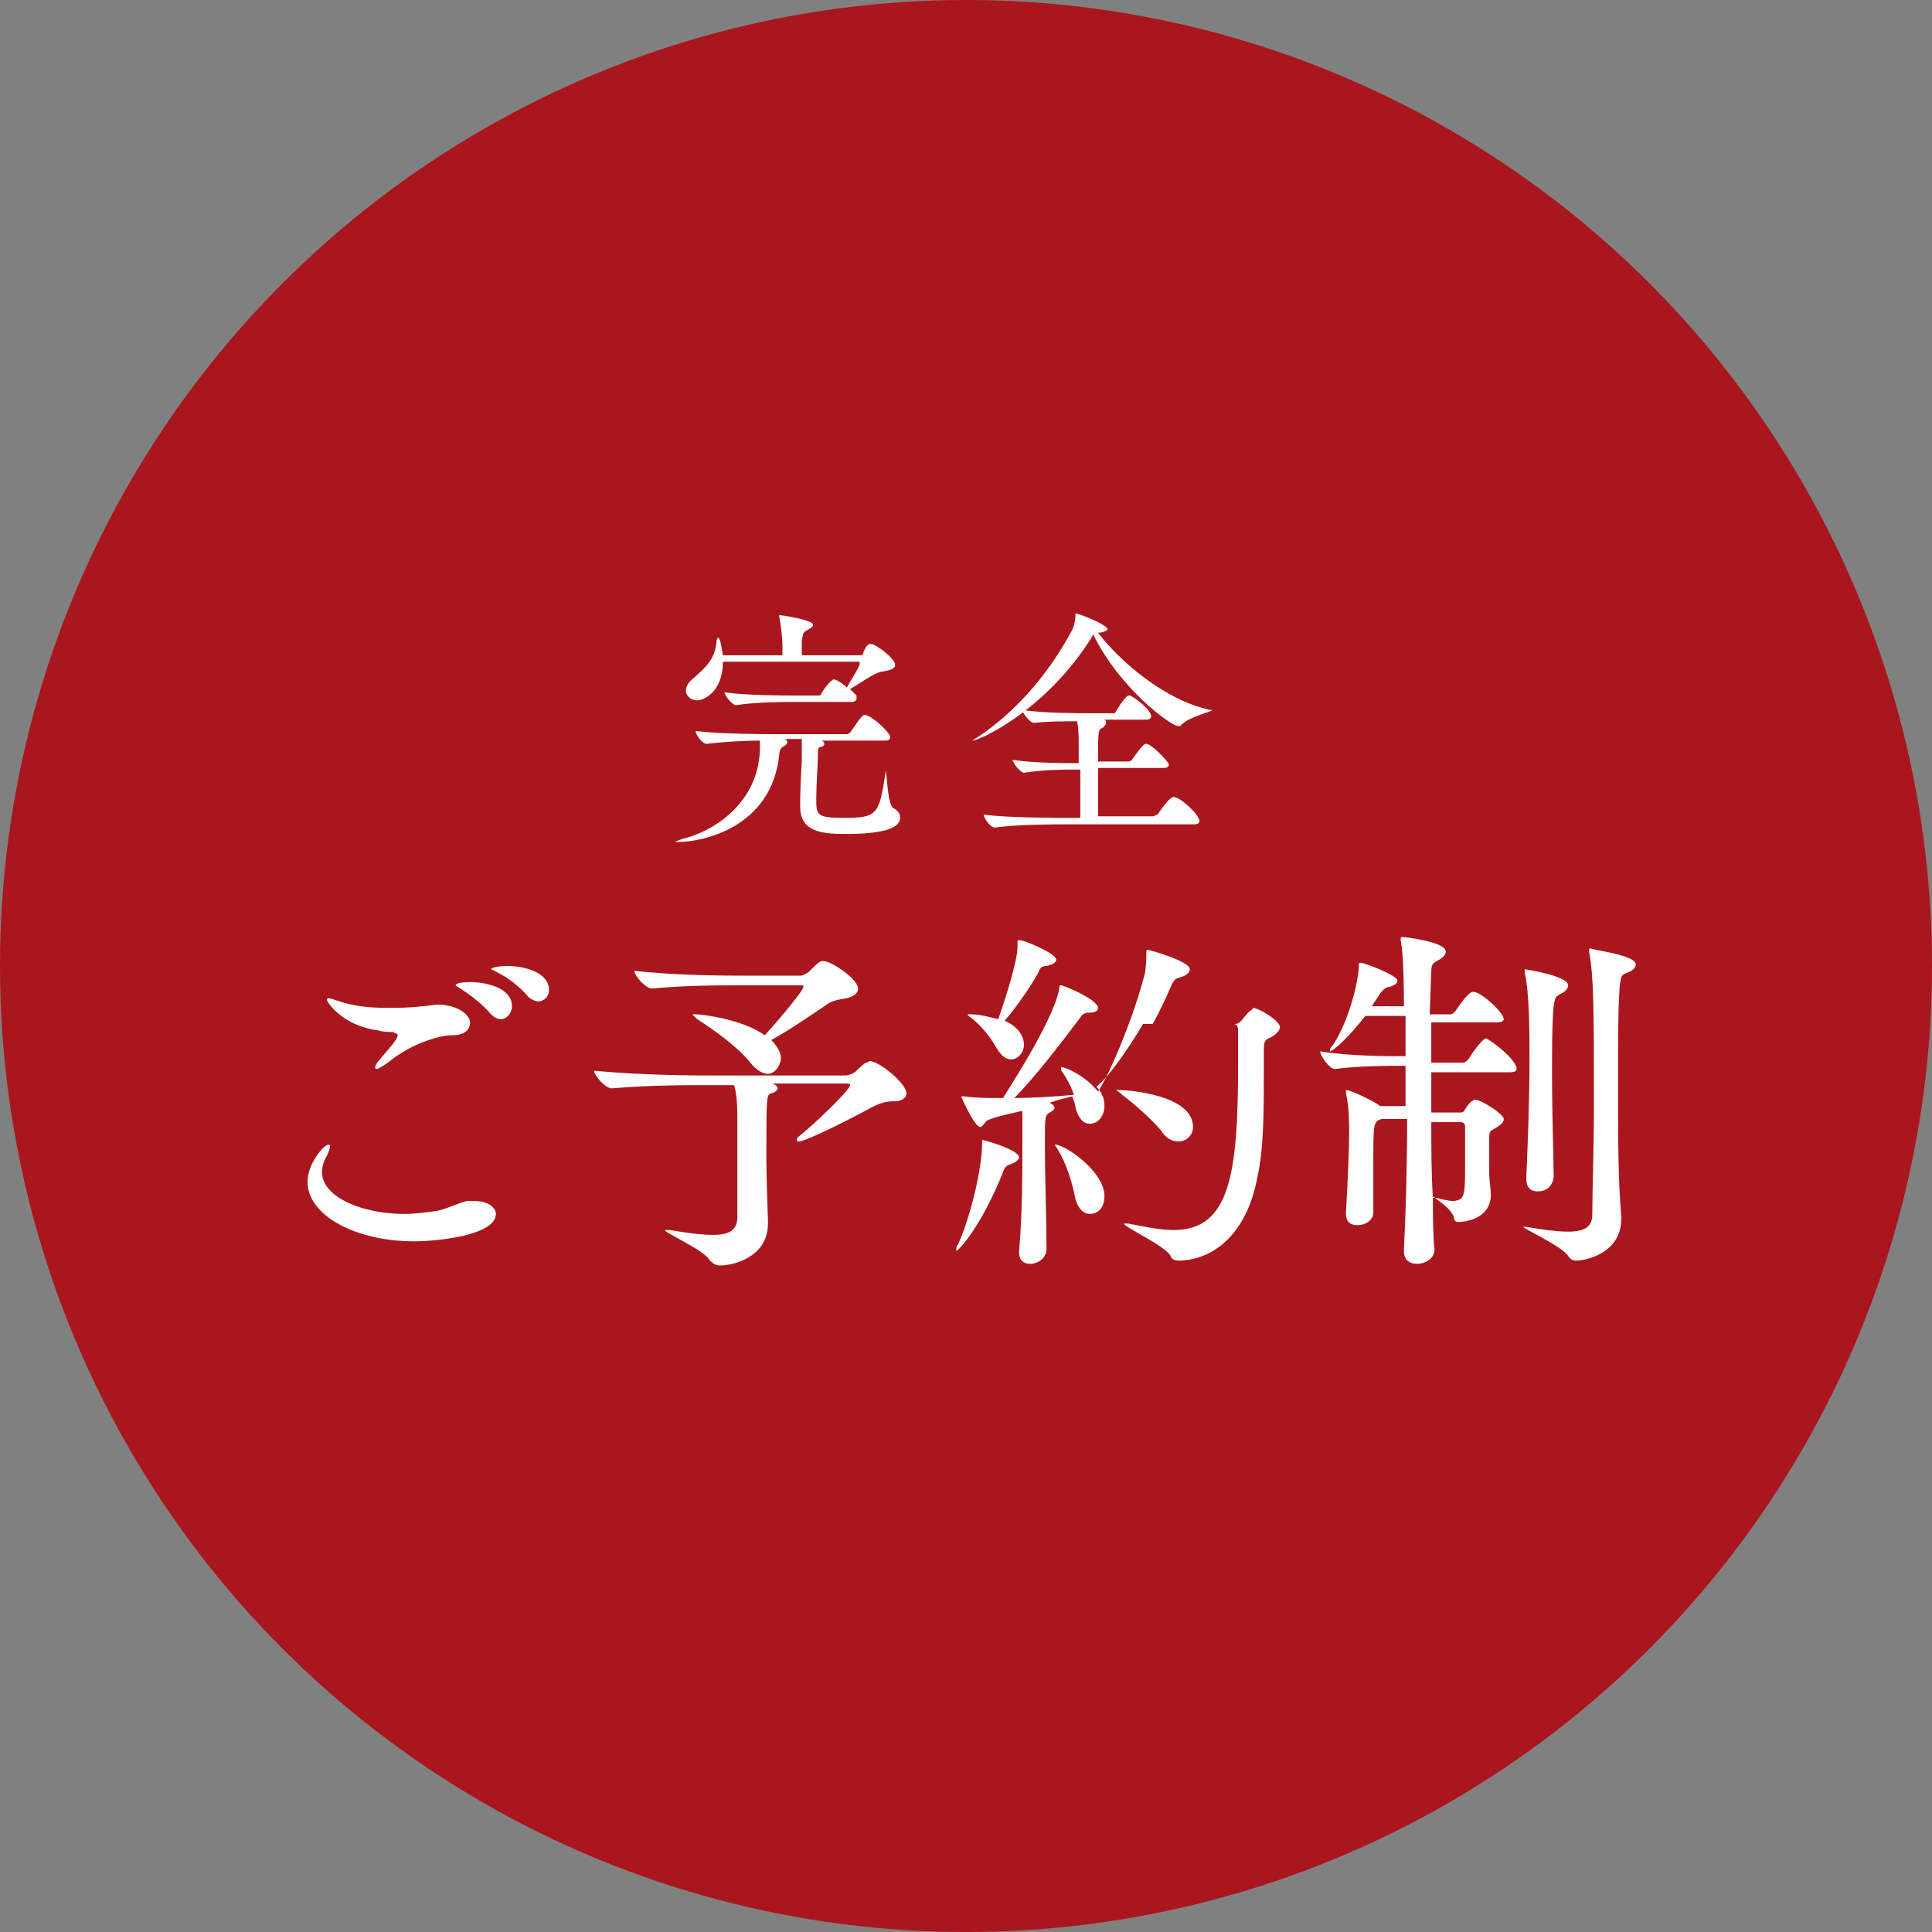
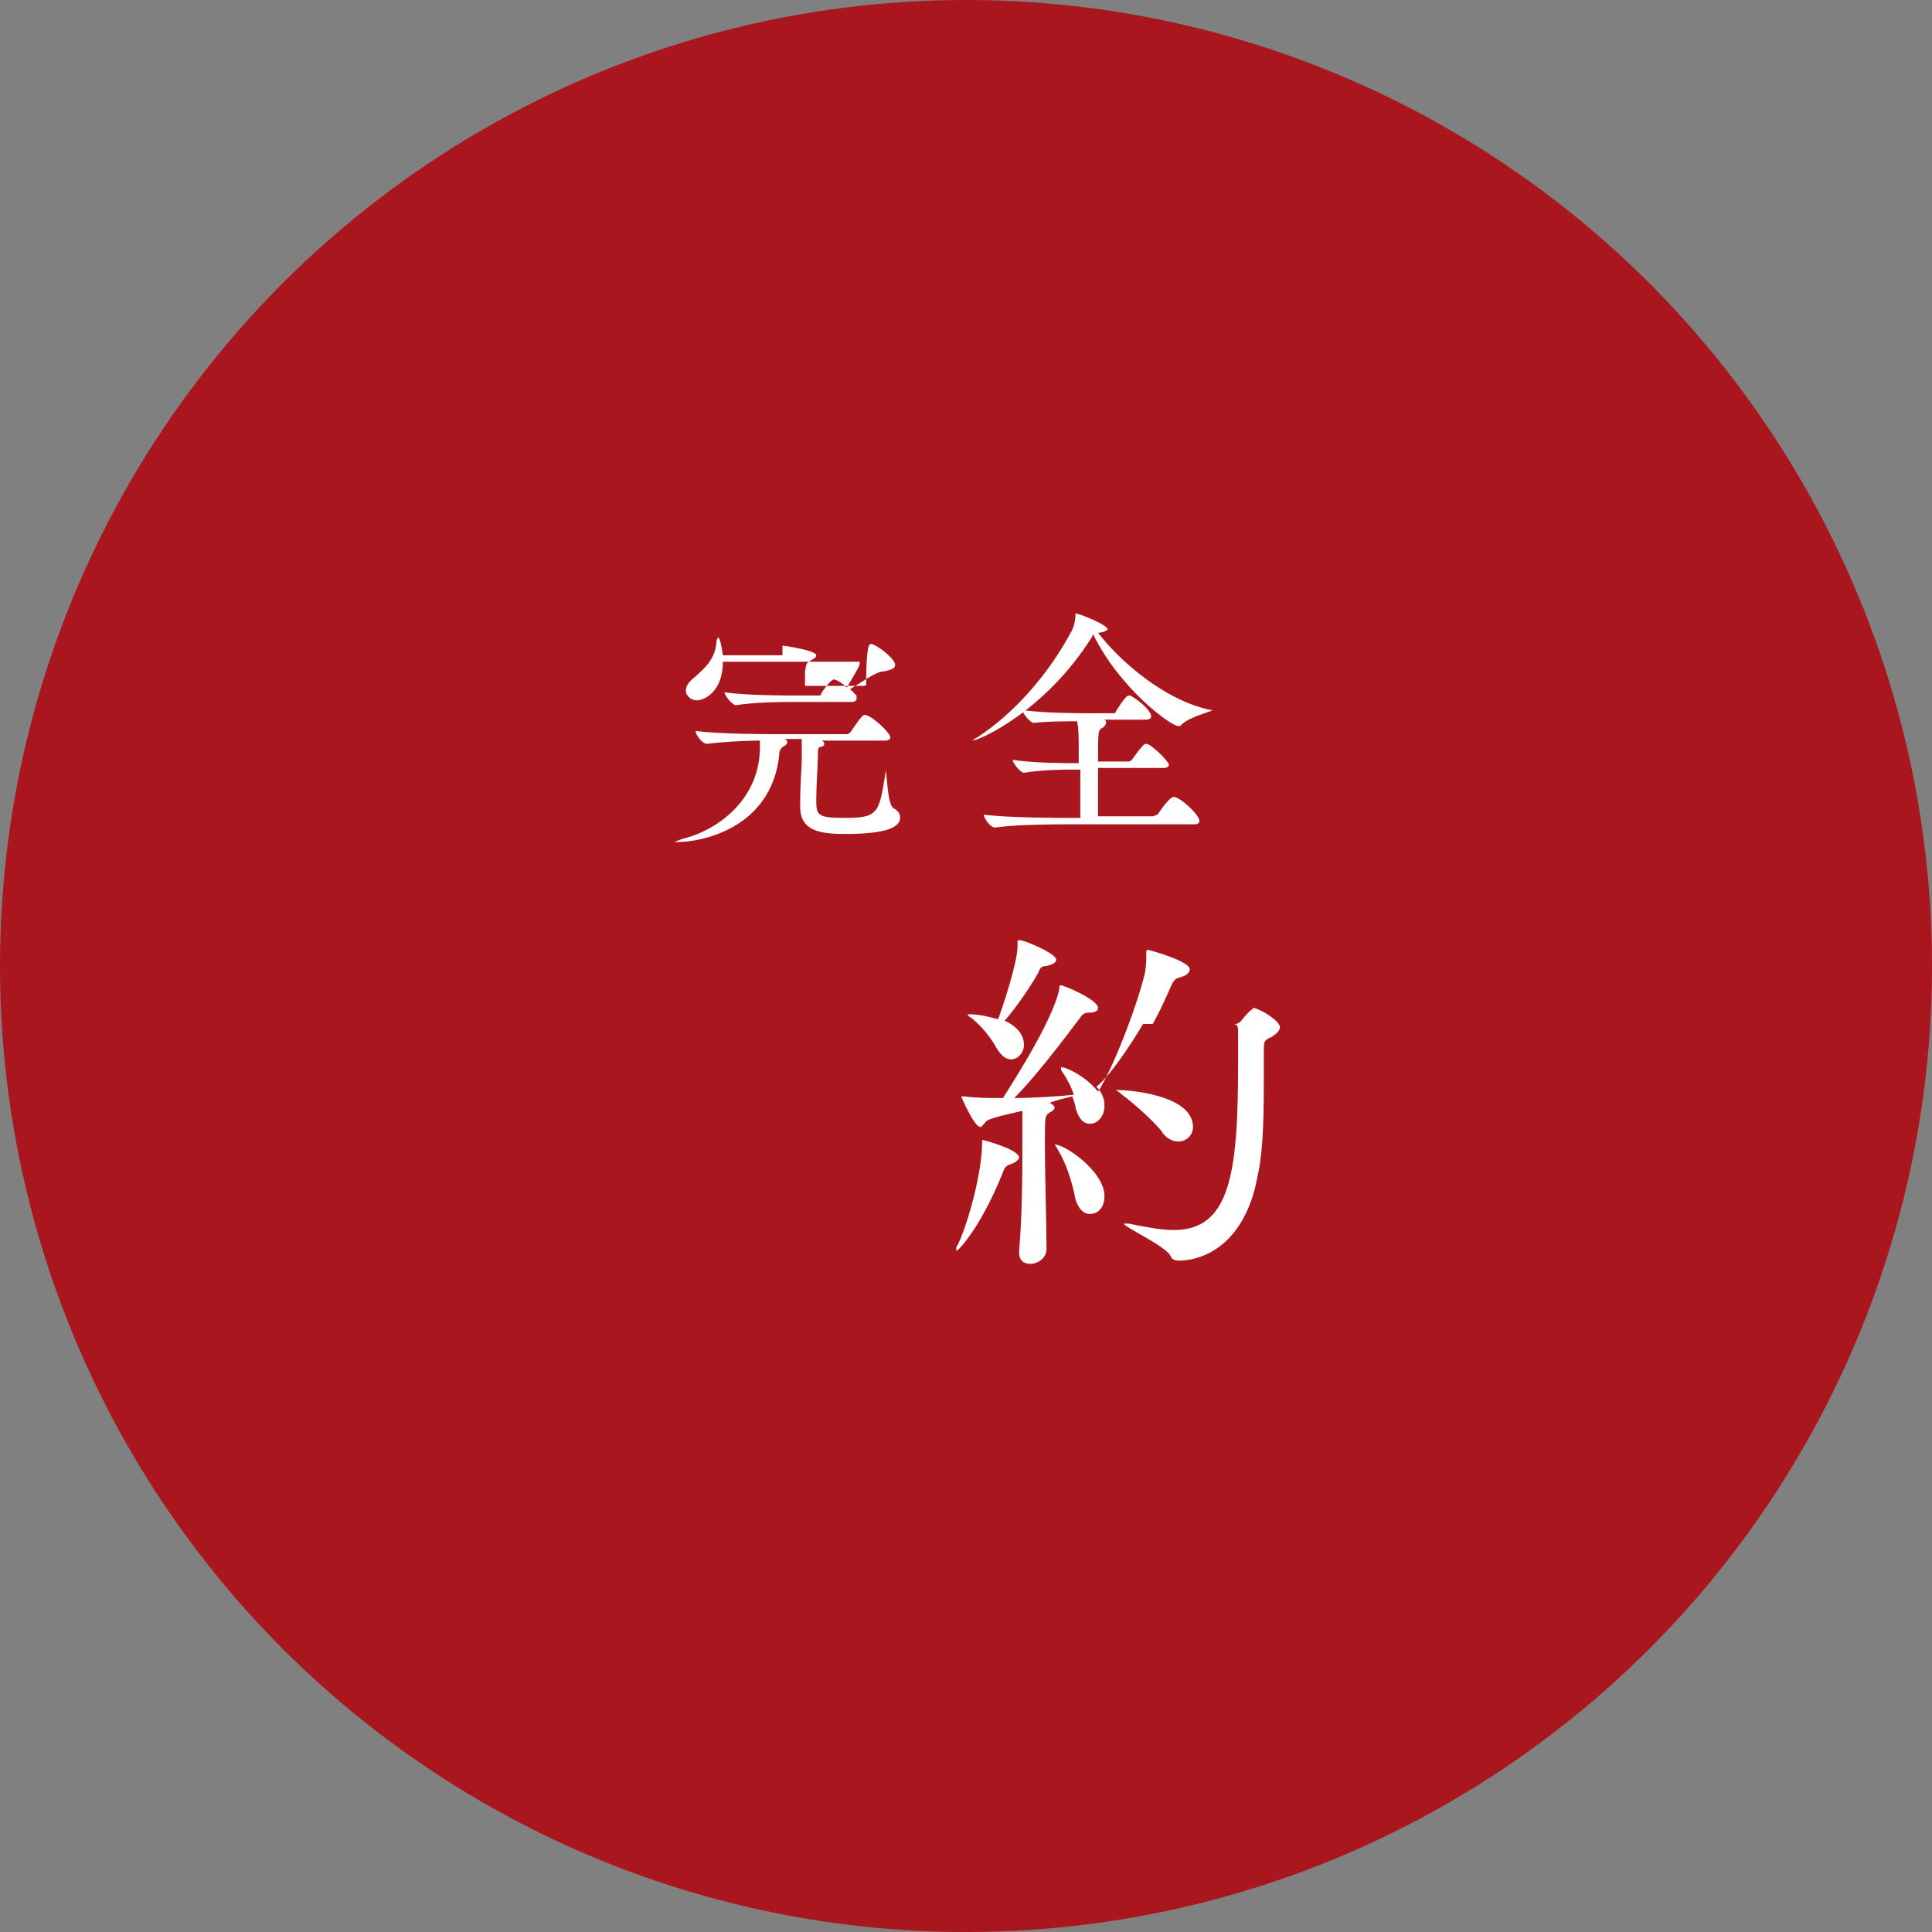
<svg xmlns="http://www.w3.org/2000/svg" version="1.1" id="レイヤー_1" x="0px" y="0px" width="120px" height="120px" viewBox="0 0 120 120" style="enable-background:new 0 0 120 120;" xml:space="preserve">
  <rect x="0" y="0" width="120" height="120" fill="#808080" stroke="none" />
  <style type="text/css">
	.st0{fill:#AA161D;}
	.st1{fill:#FFFFFF;}
</style>
  <circle class="st0" cx="60" cy="60" r="60" />
  <g>
-     <path class="st1" d="M52.5,51.8c-1.6,0-2.8-0.2-2.8-1.7V50c0-1.4,0.1-2.5,0.1-2.8c0-0.8,0-1.1,0-1.3h-1.1c0,0,0,0,0,0   c0.1,0,0.2,0.1,0.2,0.2c0,0.1-0.1,0.2-0.3,0.3c-0.1,0.1-0.2,0.2-0.2,0.5c-0.5,4.6-4.9,5.4-6.3,5.4c-0.1,0-0.2,0-0.2,0   c0,0,0.2-0.1,0.5-0.2c2.1-0.5,4.8-2.4,4.8-5.7c0-0.2,0-0.3,0-0.4c-1.1,0-2.5,0.1-3.3,0.2h0c-0.3,0-0.7-0.6-0.7-0.8   c1.5,0.2,4.4,0.2,5.2,0.2h4.2c0.1,0,0.2-0.1,0.2-0.1c0.1-0.1,0.7-1.1,0.9-1.1c0.4,0,1.6,1.1,1.6,1.4c0,0.1-0.1,0.2-0.3,0.2H51   c0,0,0,0,0,0c0.1,0,0.2,0.1,0.2,0.2c0,0.1-0.1,0.2-0.3,0.2c-0.1,0.1-0.1,0.2-0.1,0.6c0,0.4-0.1,1.8-0.1,2.6c0,1,0,1.2,1.7,1.2   c2.1,0,2.2-0.2,2.6-2.8c0-0.1,0-0.1,0-0.1c0.1,0,0.1,2.1,0.5,2.3c0.2,0.1,0.4,0.3,0.4,0.5C56,51.4,55,51.8,52.5,51.8z M55.6,41.3   c0,0.2-0.2,0.3-0.7,0.4c-0.5,0-1.4,0.7-2.1,1.1c0.1,0.1,0.3,0.3,0.4,0.4c0,0,0,0.1,0,0.2c0,0.1-0.1,0.2-0.3,0.2h-3.5   c-0.8,0-2.4,0-3.7,0.2h0c-0.2,0-0.7-0.6-0.7-0.8c1.4,0.2,3.7,0.2,4.5,0.2h1.3c0.1,0,0.2,0,0.2-0.1c0.1-0.2,0.6-0.9,0.8-0.9   c0.1,0,0.5,0.2,0.8,0.5c0.4-0.7,0.8-1.3,0.8-1.5c0-0.1,0-0.1-0.1-0.1h-8.4c0,1.9-1.2,2.4-1.6,2.4c-0.4,0-0.7-0.3-0.7-0.6   c0-0.2,0.1-0.5,0.5-0.8c0.8-0.7,1.3-1.2,1.4-2.2c0-0.2,0.1-0.3,0.1-0.3c0.1,0,0.2,0.4,0.3,1.1h3.7c0-0.2,0-0.4,0-0.5   c0-0.6-0.1-1.4-0.2-1.9c0-0.1,0-0.1,0-0.1c0,0,0,0,0,0c0.1,0,2.1,0.3,2.1,0.6c0,0.1-0.1,0.2-0.3,0.3c-0.3,0.2-0.3,0.1-0.4,0.7   c0,0.2,0,0.6,0,0.9h3.6c0.1,0,0.2,0,0.2-0.1C53.8,40,54,40,54.1,40C54.4,40,55.6,40.9,55.6,41.3z" />
+     <path class="st1" d="M52.5,51.8c-1.6,0-2.8-0.2-2.8-1.7V50c0-1.4,0.1-2.5,0.1-2.8c0-0.8,0-1.1,0-1.3h-1.1c0,0,0,0,0,0   c0.1,0,0.2,0.1,0.2,0.2c0,0.1-0.1,0.2-0.3,0.3c-0.1,0.1-0.2,0.2-0.2,0.5c-0.5,4.6-4.9,5.4-6.3,5.4c-0.1,0-0.2,0-0.2,0   c0,0,0.2-0.1,0.5-0.2c2.1-0.5,4.8-2.4,4.8-5.7c0-0.2,0-0.3,0-0.4c-1.1,0-2.5,0.1-3.3,0.2h0c-0.3,0-0.7-0.6-0.7-0.8   c1.5,0.2,4.4,0.2,5.2,0.2h4.2c0.1,0,0.2-0.1,0.2-0.1c0.1-0.1,0.7-1.1,0.9-1.1c0.4,0,1.6,1.1,1.6,1.4c0,0.1-0.1,0.2-0.3,0.2H51   c0,0,0,0,0,0c0.1,0,0.2,0.1,0.2,0.2c0,0.1-0.1,0.2-0.3,0.2c-0.1,0.1-0.1,0.2-0.1,0.6c0,0.4-0.1,1.8-0.1,2.6c0,1,0,1.2,1.7,1.2   c2.1,0,2.2-0.2,2.6-2.8c0-0.1,0-0.1,0-0.1c0.1,0,0.1,2.1,0.5,2.3c0.2,0.1,0.4,0.3,0.4,0.5C56,51.4,55,51.8,52.5,51.8z M55.6,41.3   c0,0.2-0.2,0.3-0.7,0.4c-0.5,0-1.4,0.7-2.1,1.1c0.1,0.1,0.3,0.3,0.4,0.4c0,0,0,0.1,0,0.2c0,0.1-0.1,0.2-0.3,0.2h-3.5   c-0.8,0-2.4,0-3.7,0.2h0c-0.2,0-0.7-0.6-0.7-0.8c1.4,0.2,3.7,0.2,4.5,0.2h1.3c0.1,0,0.2,0,0.2-0.1c0.1-0.2,0.6-0.9,0.8-0.9   c0.1,0,0.5,0.2,0.8,0.5c0.4-0.7,0.8-1.3,0.8-1.5c0-0.1,0-0.1-0.1-0.1h-8.4c0,1.9-1.2,2.4-1.6,2.4c-0.4,0-0.7-0.3-0.7-0.6   c0-0.2,0.1-0.5,0.5-0.8c0.8-0.7,1.3-1.2,1.4-2.2c0-0.2,0.1-0.3,0.1-0.3c0.1,0,0.2,0.4,0.3,1.1h3.7c0-0.2,0-0.4,0-0.5   c0-0.1,0-0.1,0-0.1c0,0,0,0,0,0c0.1,0,2.1,0.3,2.1,0.6c0,0.1-0.1,0.2-0.3,0.3c-0.3,0.2-0.3,0.1-0.4,0.7   c0,0.2,0,0.6,0,0.9h3.6c0.1,0,0.2,0,0.2-0.1C53.8,40,54,40,54.1,40C54.4,40,55.6,40.9,55.6,41.3z" />
    <path class="st1" d="M68.2,39.3c1.3,1.7,4.1,4.2,7,4.8c0.1,0,0.1,0,0.1,0c0,0.1-1.4,0.4-1.9,0.9c-0.1,0.1-0.1,0.1-0.2,0.1   c-0.5,0-3.7-2.4-5.3-5.7l-0.1,0.2c-2.9,4.6-7,6.4-7.4,6.4c0,0,0,0,0,0c0,0,0.1-0.1,0.3-0.2c2.3-1.5,4.4-3.9,5.8-6.5   c0.2-0.3,0.3-0.8,0.3-1.1c0-0.1,0-0.1,0-0.1c0.2,0,2,0.7,2,1C68.8,39.1,68.6,39.3,68.2,39.3L68.2,39.3z M66.5,51.2   c-0.9,0-3.3,0-4.7,0.2h0c-0.3,0-0.7-0.6-0.7-0.8c1.6,0.2,4.6,0.2,5.5,0.2h0.5c0-0.9,0-2.1,0-3h-0.3c-0.7,0-2,0-3.2,0.2h0   c-0.2,0-0.7-0.6-0.7-0.8c1.4,0.2,3.2,0.2,3.9,0.2h0.2c0-0.5,0-0.8,0-1c0-0.6,0-1.1-0.1-1.6c-0.8,0-1.8,0-2.7,0.1h0   c-0.2,0-0.7-0.6-0.7-0.8c1.4,0.2,3.4,0.2,4.2,0.2h1.4c0.1,0,0.2,0,0.2-0.1c0,0,0.6-1,0.8-1c0,0,0.1,0,0.1,0   c0.4,0.2,1.3,0.9,1.3,1.3c0,0.1-0.1,0.2-0.3,0.2h-2.8l0.1,0c0.2,0,0.2,0.1,0.2,0.2c0,0.1-0.1,0.2-0.2,0.3c-0.3,0.1-0.3,0.2-0.3,2.1   h1.9c0.1,0,0.2-0.1,0.2-0.1c0.7-1,0.8-1,0.9-1c0.3,0,1.4,1.1,1.4,1.3c0,0.1-0.1,0.2-0.3,0.2h-4.1c0,0.9,0,2.1,0,3h3.4   c0.1,0,0.2-0.1,0.3-0.1c0,0,0.7-1.1,1-1.1c0.4,0,1.6,1.1,1.6,1.5c0,0.1-0.1,0.2-0.3,0.2H66.5z" />
-     <path class="st1" d="M25.7,77.1c-3.6,0-6.6-1.6-6.6-3.7c0-1.1,1-2.3,1.3-2.3c0.1,0,0.1,0,0.1,0.1c0,0.1-0.1,0.4-0.2,0.6   c-0.2,0.3-0.3,0.7-0.3,1c0,1.6,2.6,2.6,5.1,2.6c0.7,0,1.4-0.1,2.1-0.2c0.8-0.2,1.3-0.5,1.8-0.6c0.2,0,0.4,0,0.5,0   c0.8,0,1.3,0.4,1.3,0.8C30.8,76.7,27.3,77.1,25.7,77.1z M28.1,64.3c-0.9,0-2.7,0.6-4,1.7c-0.3,0.2-0.6,0.4-0.7,0.4   c0,0-0.1,0-0.1-0.1c0-0.1,0.1-0.3,0.3-0.5c0.3-0.4,1.1-1.2,1.1-1.5c0-0.1-0.1-0.1-0.3-0.2c-0.3,0-0.6,0-0.9-0.1   c-2.3-0.3-3.2-1.8-3.2-1.9c0,0,0-0.1,0.1-0.1c0.1,0,0.4,0.1,0.7,0.2c0.9,0.3,1.9,0.4,2.9,0.4c0.7,0,1.4,0,2.2-0.1   c0.3,0,0.7-0.1,1-0.1c1.3,0,2,0.7,2,1.1C29.2,64,28.8,64.3,28.1,64.3z M30.5,63c-0.6-0.7-1.3-1.2-1.9-1.6c-0.2-0.1-0.3-0.2-0.3-0.2   c0-0.2,0.9-0.2,0.9-0.2c1.1,0,2.6,0.4,2.6,1.5c0,0.4-0.3,0.8-0.7,0.8C30.9,63.3,30.7,63.2,30.5,63z M32.8,61.9   c-0.6-0.7-1.3-1.2-1.9-1.5c-0.2-0.1-0.4-0.2-0.4-0.2c0-0.1,0.5-0.2,1-0.2c1.1,0,2.6,0.4,2.6,1.5c0,0.4-0.3,0.7-0.7,0.7   C33.3,62.2,33,62.1,32.8,61.9z" />
-     <path class="st1" d="M56.3,67.9c0,0.3-0.3,0.5-0.7,0.5c-0.6,0-0.9,0.1-1.5,0.4c-0.9,0.5-4,2.1-4.5,2.1c-0.1,0-0.1,0-0.1-0.1   s0-0.1,0.1-0.2c0.9-0.7,3.2-2.9,3.2-3.2c0-0.1-0.1-0.1-0.2-0.1h-4.6c0.2,0.1,0.3,0.2,0.3,0.3c0,0.1-0.2,0.3-0.4,0.3   c-0.3,0.1-0.3,0.3-0.3,3.9c0,0.3,0,1.5,0.1,4V76c0,2-2,2.6-3,2.6c-0.2,0-0.4-0.1-0.6-0.3c-0.4-0.7-2.8-1.7-2.8-1.9c0,0,0,0,0.1,0   c0,0,0.1,0,0.2,0c1.2,0.2,2,0.3,2.7,0.3c1,0,1.5-0.3,1.5-1.1c0-0.5,0-1.4,0-2.3c0-1.5,0-3.1,0-3.7c0-0.6,0-1.5-0.2-2.2h-1.3   c-1.9,0-3.9,0-6.3,0.2h0c-0.4,0-1.1-0.8-1.1-1.1c3,0.3,6.4,0.3,7.4,0.3h8.2c0.2,0,0.4-0.1,0.6-0.2c0.2-0.2,0.5-0.5,0.7-0.6   c0.1,0,0.2-0.1,0.2-0.1C54.6,65.9,56.3,67.3,56.3,67.9z M53.3,61.4c0,0.3-0.3,0.5-0.7,0.6c-0.5,0.1-0.9,0.1-1.4,0.5   c-0.9,0.6-2.2,1.5-3.3,2.1c0.4,0.4,0.6,0.8,0.6,1.1c0,0.5-0.4,1-0.8,1c-0.3,0-0.7-0.2-1.1-0.7c-0.7-0.9-2.2-2-3.3-2.7   C43.1,63.1,43,63,43,63c0,0,0.1,0,0.2,0c0.4,0,2.9,0.3,4.3,1.3c1.1-1.2,2.4-2.8,2.4-3c0-0.1,0-0.1-0.2-0.1h-3.4   c-1.7,0-3.7,0-5.8,0.2h0c-0.4,0-1.1-0.8-1.1-1.1c2.7,0.3,5.8,0.3,6.9,0.3h3.4c0.2,0,0.3-0.1,0.5-0.2c0.6-0.6,0.7-0.7,0.9-0.7   C51.5,59.6,53.3,60.8,53.3,61.4z" />
    <path class="st1" d="M63.3,71.9c0,0.1-0.2,0.3-0.5,0.4c-0.3,0.1-0.4,0.2-0.5,0.5c-1.4,3.5-2.8,4.9-2.9,4.9c0,0,0,0,0-0.1   c0-0.1,0-0.2,0.1-0.3c0.7-1.5,1.5-4.6,1.5-6.3c0-0.2,0-0.2,0-0.2C61.1,70.8,63.3,71.4,63.3,71.9z M79.5,63.8c0,0.2-0.2,0.4-0.5,0.6   c-0.5,0.2-0.5,0.3-0.5,0.9v1.4c0,2.1,0,4.7-0.4,6.4c-0.6,3.3-2.5,5.1-4.8,5.2c-0.2,0-0.5,0-0.6-0.3c-0.3-0.6-2.9-1.8-2.9-2   c0,0,0,0,0.1,0c0,0,0.1,0,0.2,0c1,0.2,2,0.4,2.8,0.4c3.5,0,4-3.5,4-10.3c0-0.9,0-1.6,0-2.1c0-0.3-0.1-0.4-0.3-0.4H71   c-0.3,0.5-1.8,3-2.9,3.9c0.5,0.5,0.5,1,0.5,1.2c0,0.6-0.4,1.1-0.9,1.1c-0.4,0-0.7-0.3-0.9-1c0-0.2-0.1-0.4-0.2-0.7   c-0.4,0.1-0.9,0.2-1.4,0.4c0.2,0.1,0.3,0.2,0.3,0.3c0,0.1-0.1,0.2-0.3,0.3c-0.3,0.2-0.3,0.2-0.3,2c0,1.9,0.1,4.8,0.1,6.5v0   c0,0.5-0.5,0.9-1,0.9c-0.4,0-0.7-0.2-0.7-0.7v-0.1c0.2-2.4,0.2-4.8,0.2-6.7c0-1.7,0-2,0-2c-0.9,0.2-1.8,0.4-2.2,0.6   C61.1,69.8,61,70,60.9,70c-0.4,0-1.2-1.9-1.2-1.9c0,0,0,0,0,0s0.1,0,0.2,0c0.7,0.1,1.6,0.1,2,0.1c0.1,0,0.3,0,0.4,0   c0.1-0.2,3.1-4.7,3.5-6.8c0-0.2,0-0.2,0.1-0.2c0.2,0,2.3,0.9,2.3,1.4c0,0.2-0.2,0.3-0.6,0.3c-0.2,0-0.4,0.1-0.5,0.3   c-1.2,1.6-2.9,3.8-4.1,5c1.2,0,2.7-0.1,3.7-0.2c-0.2-0.6-0.5-1.1-0.7-1.4c-0.1-0.1-0.1-0.2-0.1-0.3s0,0,0.1,0   c0.2,0,1.4,0.5,2.2,1.5c0.8-1.2,2.3-4.9,2.9-7.3c0.1-0.5,0.1-1,0.1-1.3c0-0.2,0-0.2,0.1-0.2c0.1,0,2.6,0.7,2.6,1.2   c0,0.2-0.2,0.4-0.6,0.5c-0.3,0.1-0.3,0.1-0.5,0.4c-0.3,0.7-0.7,1.6-1.2,2.5h5.1c0.2,0,0.3-0.1,0.4-0.2c0.3-0.4,0.6-0.7,0.7-0.7   C77.6,62.3,79.5,63.3,79.5,63.8z M65.6,59.6c0,0.2-0.2,0.3-0.6,0.4c-0.3,0-0.4,0.1-0.5,0.4c-0.5,0.9-1.4,2.2-2.1,3   c0.9,0.4,1.2,1,1.2,1.5c0,0.5-0.4,0.9-0.8,0.9c-0.3,0-0.6-0.2-0.9-0.7c-0.5-0.9-1.1-1.5-1.6-1.9c-0.2-0.1-0.2-0.2-0.2-0.2   c0,0,0,0,0.2,0c0.7,0,1.6,0.3,1.7,0.3c0.4-1.1,1.2-3.6,1.2-4.5v-0.3c0-0.1,0-0.1,0.1-0.1C63.4,58.3,65.6,59.2,65.6,59.6z    M68.6,74.3c0,0.7-0.4,1.1-0.9,1.1c-0.4,0-0.7-0.3-0.9-0.9c-0.2-1.1-0.6-2.3-1.1-3.1c-0.1-0.2-0.2-0.3-0.2-0.3c0,0,0,0,0,0   C66,71,68.6,72.7,68.6,74.3z M74.1,70c0,0.5-0.4,0.9-0.9,0.9c-0.4,0-0.8-0.2-1.1-0.7c-0.6-0.7-1.6-1.6-2.4-2.2   c-0.2-0.2-0.4-0.3-0.4-0.3c0,0,0,0,0.1,0C70.1,67.7,74.1,68,74.1,70z" />
-     <path class="st1" d="M94.2,66.4c0,0.1-0.1,0.2-0.4,0.2h-4.9v2.5h1.8c0.1,0,0.2,0,0.3-0.2c0.1-0.2,0.3-0.4,0.4-0.5   c0.1,0,0.1-0.1,0.2-0.1c0.4,0,1.8,0.9,1.8,1.2c0,0.2-0.1,0.3-0.4,0.5c-0.5,0.3-0.5,0.2-0.5,0.8v0.6c0,0.5,0,0.9,0,1.5   c0,0.4,0.1,1,0.1,1.3v0c0,1.5-1.6,1.7-2,1.7c-0.2,0-0.3-0.1-0.3-0.3c-0.2-0.6-1.1-1.1-1.3-1.3c0,1.2,0,2.4,0.1,3.3v0   c0,0.6-0.6,0.9-1.1,0.9c-0.4,0-0.8-0.2-0.8-0.8v-0.1c0.1-1.9,0.2-5,0.2-8.1h-1.6c-0.5,0.2-0.5,0.2-0.5,3c0,0.9,0,2,0,2.8   c0,0.5-0.5,0.8-1,0.8c-0.4,0-0.7-0.2-0.7-0.7v-0.1c0.1-1.6,0.2-4,0.2-4.9c0-0.4,0-1.7-0.2-2.5v-0.1c0,0,0-0.1,0-0.1   c0.3,0,1.7,0.7,2,0.9l0.1,0.1h1.6c0-0.9,0-1.7,0-2.5h-0.3c-0.9,0-2.6,0-4.1,0.2h0c-0.3,0-0.9-0.8-0.9-1.1c1.8,0.3,4.1,0.3,5.1,0.3   h0.2v-2.5h-2.5c-1,1.3-2,2.2-2.2,2.2c0,0,0,0,0,0c0-0.1,0-0.2,0.2-0.4c1.1-1.7,1.6-4.2,1.6-4.9c0-0.2,0-0.2,0.1-0.2   c0.3,0,2.3,0.8,2.3,1.1c0,0.2-0.2,0.3-0.5,0.4c-0.2,0-0.3,0.1-0.5,0.3c-0.2,0.3-0.4,0.6-0.6,0.9h2c0-2.5-0.1-3.6-0.2-4.1   c0-0.1,0-0.1,0-0.1c0,0,0-0.1,0.1-0.1c0.2,0,2.7,0.3,2.7,0.9c0,0.2-0.2,0.4-0.4,0.5c-0.3,0.2-0.5,0.2-0.5,0.7L88.8,63h1.3   c0.1,0,0.2-0.1,0.3-0.2c0.2-0.3,0.8-1.2,1.1-1.2c0.5,0,1.9,1.3,1.9,1.7c0,0.1-0.1,0.2-0.4,0.2h-4.1c0,0.7,0,1.6,0,2.5h2   c0.1,0,0.2-0.1,0.3-0.2c0.3-0.5,0.9-1.3,1.1-1.3C92.6,64.6,94.2,65.8,94.2,66.4z M91,72.7c0-0.9,0-1.8,0-2.7c0-0.3-0.2-0.3-0.3-0.3   h-1.8c0,1.6,0,3.2,0.1,4.7c0,0,0.1,0,0.2,0c0.4,0.1,0.8,0.2,1.1,0.2C90.9,74.5,91,74.4,91,72.7z M101.6,59.9c0,0.2-0.2,0.4-0.5,0.5   c-0.4,0.2-0.4,0.1-0.5,0.9c-0.1,1.3-0.1,3.4-0.1,5.6c0,4.2,0,6.2,0.2,8.7v0.1c0,2.2-2.3,2.6-2.8,2.6c-0.2,0-0.4-0.1-0.5-0.3   c-0.4-0.6-2.8-1.7-2.8-1.8c0,0,0,0,0,0c0,0,0.1,0,0.2,0c1.1,0.2,2,0.3,2.6,0.3c1.3,0,1.5-0.5,1.5-1.1c0-1.4,0.1-4,0.1-6.7   c0-5.9,0-8-0.3-9.6c0-0.1,0-0.1,0-0.1s0-0.1,0.1-0.1C98.8,59,101.6,59.3,101.6,59.9z M96.5,62.5c-0.1,1-0.1,2.6-0.1,4.3   c0,2.5,0.1,5.1,0.1,6.3c0,0.1-0.1,0.9-1,0.9c-0.4,0-0.7-0.2-0.7-0.8v0c0.1-2.4,0.2-5,0.2-7.4c0-1.6,0-4.1-0.3-5.4   c0-0.1,0-0.1,0-0.2c0,0,0,0,0,0c0,0,2.7,0.4,2.7,1c0,0.2-0.2,0.4-0.4,0.5C96.6,61.9,96.6,61.9,96.5,62.5z" />
  </g>
</svg>